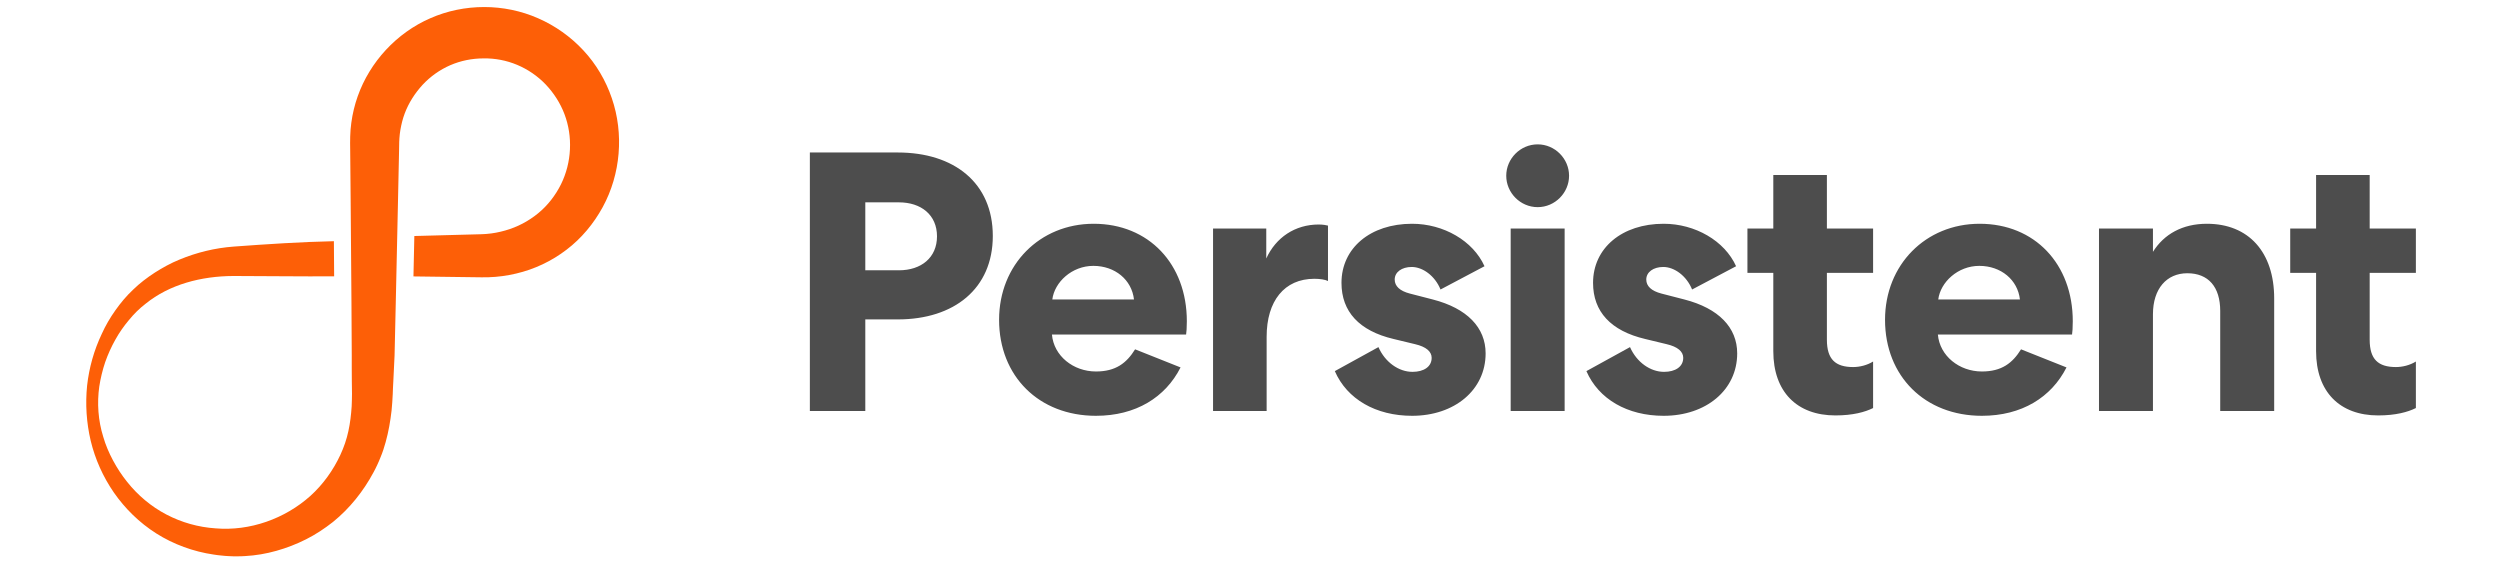
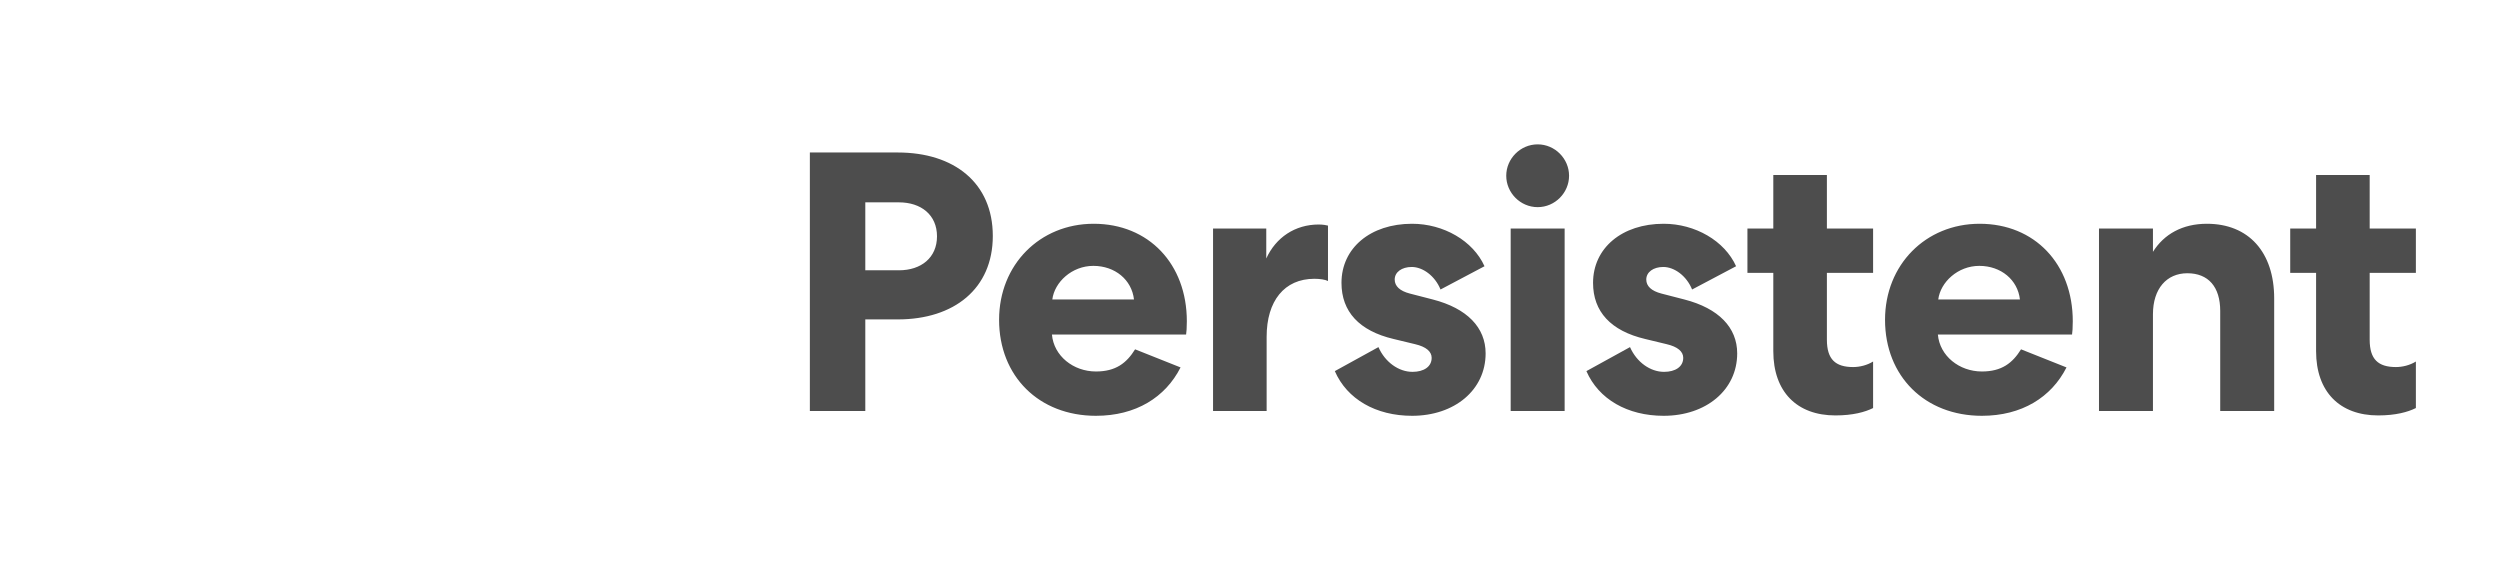
<svg xmlns="http://www.w3.org/2000/svg" width="710" height="160" viewBox="0 0 710 160" fill="none">
-   <path fill-rule="evenodd" clip-rule="evenodd" d="M173.76 27.899C172.047 22.87 169.3 18.186 165.681 14.312C162.075 10.429 157.673 7.309 152.837 5.196C143.156 0.92 131.795 0.955 122.217 5.178C112.613 9.354 105.027 17.609 101.581 27.368C100.719 29.806 100.113 32.331 99.772 34.888C99.408 37.419 99.41 40.104 99.453 42.473L99.588 57.086L99.816 86.312L99.898 100.925C99.907 103.36 99.88 105.796 99.919 108.231C99.932 109.44 99.975 110.687 99.967 111.864C99.983 113.04 99.899 114.21 99.875 115.389C99.721 117.734 99.453 120.092 98.945 122.42C98.452 124.752 97.662 127.029 96.652 129.207C94.622 133.559 91.754 137.585 88.138 140.851C80.886 147.34 70.958 150.878 61.22 150.054C56.358 149.732 51.564 148.385 47.252 146.12C42.931 143.863 39.129 140.655 36.102 136.848C34.581 134.949 33.242 132.908 32.098 130.763C30.954 128.622 29.987 126.378 29.317 124.047C27.868 119.414 27.534 114.477 28.194 109.778C28.555 107.423 29.118 105.101 29.869 102.864C30.651 100.634 31.619 98.493 32.75 96.483C33.864 94.465 35.184 92.599 36.62 90.888C38.032 89.161 39.606 87.598 41.342 86.269C48.127 80.777 57.129 78.415 66.329 78.382C75.851 78.396 85.373 78.536 94.897 78.481L94.824 68.5C85.343 68.703 75.858 69.337 66.378 70.029C61.092 70.419 55.87 71.689 50.963 73.727C48.506 74.73 46.173 76.015 43.96 77.427C41.758 78.861 39.665 80.447 37.803 82.264C35.905 84.041 34.241 86.041 32.758 88.141C31.269 90.24 29.968 92.465 28.915 94.798C26.715 99.43 25.307 104.389 24.736 109.534C24.211 114.726 24.544 120.048 25.768 125.212C27.013 130.374 29.223 135.368 32.345 139.889C35.475 144.39 39.546 148.434 44.414 151.515C49.274 154.589 54.909 156.656 60.674 157.495C61.396 157.625 62.116 157.692 62.839 157.767C63.56 157.845 64.284 157.921 65.044 157.943C65.798 157.984 66.551 158.011 67.303 157.995C68.058 157.999 68.812 157.98 69.563 157.927C72.577 157.766 75.572 157.258 78.478 156.437C81.386 155.625 84.218 154.525 86.925 153.161C89.636 151.798 92.181 150.113 94.575 148.228C99.316 144.389 103.216 139.506 106.109 134.083C106.481 133.41 106.821 132.72 107.141 132.021C107.474 131.327 107.774 130.619 108.054 129.903C108.649 128.485 109.132 127.021 109.532 125.54C110.356 122.583 110.869 119.563 111.213 116.548C111.334 115.036 111.49 113.529 111.534 112.02L111.61 110.058L111.706 108.231L112.058 100.925L112.391 86.312L113.031 57.086L113.34 42.473L113.371 40.646L113.38 40.209L113.399 39.904L113.43 39.292C113.484 38.479 113.58 37.674 113.712 36.878C113.989 35.289 114.369 33.725 114.937 32.224C116.064 29.218 117.834 26.466 120.013 24.089C122.214 21.726 124.904 19.812 127.859 18.525C130.819 17.241 134.031 16.59 137.313 16.584C140.591 16.531 143.838 17.151 146.864 18.418C149.886 19.682 152.68 21.59 154.986 23.997C157.275 26.418 159.127 29.275 160.31 32.419C161.5 35.552 162.035 38.983 161.863 42.424C161.706 45.847 160.854 49.239 159.312 52.36C157.762 55.465 155.574 58.329 152.831 60.572C150.097 62.818 146.897 64.506 143.469 65.463C141.759 65.957 139.993 66.292 138.191 66.436L137.514 66.477C137.268 66.489 137.113 66.513 136.771 66.517L134.944 66.566L131.288 66.663L117.672 67.027L117.421 78.502L131.288 78.685L134.944 78.733L136.771 78.757L138.729 78.74C141.368 78.659 144.006 78.305 146.585 77.69C151.752 76.486 156.674 74.16 160.9 70.914C165.146 67.687 168.621 63.489 171.172 58.818C176.286 49.432 177.218 37.965 173.76 27.899" fill="#FD5F07" />
  <path fill-rule="evenodd" clip-rule="evenodd" d="M429.032 116.723H444.357V64.912H429.032V116.723ZM436.695 58.829C431.761 58.829 427.773 54.739 427.773 49.914C427.773 45.09 431.761 40.999 436.695 40.999C441.627 40.999 445.616 45.09 445.616 49.914C445.616 54.739 441.627 58.829 436.695 58.829ZM255.295 76.764H245.745V57.467H255.295C261.594 57.467 266.108 61.033 266.108 67.115C266.108 73.198 261.594 76.764 255.295 76.764ZM281.956 67.01C281.956 51.908 270.936 43.308 254.982 43.308H230V116.723H245.745V90.713H254.982C270.936 90.713 281.956 82.008 281.956 67.01ZM310.507 75.507C316.7 75.507 321.423 79.492 322.053 85.05H298.856C299.486 80.121 304.42 75.507 310.507 75.507ZM311.242 118.087C322.578 118.087 330.975 112.842 335.278 104.348L322.367 99.208C319.954 103.089 316.909 105.502 311.242 105.502C304.838 105.502 299.276 101.095 298.751 95.013H336.852C336.957 94.384 337.063 93.02 337.063 91.238C337.063 74.981 326.252 63.549 310.612 63.549C295.288 63.549 283.742 75.192 283.742 90.818C283.742 106.865 295.077 118.087 311.242 118.087ZM377.149 79.806C376.309 79.386 374.839 79.177 373.264 79.177C364.763 79.177 359.725 85.469 359.725 95.642V116.723H344.505V64.913H359.62V73.409C362.349 67.43 367.806 63.759 374.524 63.759C375.679 63.759 376.834 63.968 377.149 64.073V79.806ZM400.398 83.371C397.565 82.637 396.095 81.274 396.095 79.385C396.095 77.288 398.089 75.82 400.923 75.82C404.071 75.82 407.536 78.337 409.11 82.218L421.6 75.611C418.346 68.373 409.95 63.549 401.028 63.549C389.168 63.549 380.98 70.471 380.98 80.33C380.98 88.51 386.019 93.964 395.78 96.272L401.868 97.74C405.016 98.473 406.591 99.838 406.591 101.62C406.591 104.138 404.387 105.606 401.133 105.606C397.25 105.606 393.366 102.88 391.476 98.579L379.09 105.397C382.555 113.368 390.741 118.087 401.028 118.087C413.099 118.087 421.915 110.745 421.915 100.363C421.915 93.021 416.667 87.567 406.906 85.05L400.398 83.371ZM471.846 83.371C469.012 82.637 467.542 81.274 467.542 79.385C467.542 77.288 469.536 75.82 472.37 75.82C475.519 75.82 478.984 78.337 480.557 82.218L493.048 75.611C489.795 68.373 481.398 63.549 472.475 63.549C460.615 63.549 452.427 70.471 452.427 80.33C452.427 88.51 457.466 93.964 467.228 96.272L473.315 97.74C476.464 98.473 478.038 99.838 478.038 101.62C478.038 104.138 475.834 105.606 472.58 105.606C468.697 105.606 464.814 102.88 462.924 98.579L450.539 105.397C454.002 113.368 462.19 118.087 472.475 118.087C484.546 118.087 493.363 110.745 493.363 100.363C493.363 93.021 488.116 87.567 478.353 85.05L471.846 83.371ZM518.838 49.705V64.913H531.959V77.498H518.838V96.482C518.838 102.041 521.253 104.242 526.291 104.242C528.181 104.242 530.279 103.718 531.959 102.67V115.885C529.651 117.038 526.186 117.981 521.253 117.981C510.336 117.981 503.619 111.269 503.619 99.733V77.498H496.271V64.913H503.619V49.705H518.838ZM562.115 75.507C568.308 75.507 573.031 79.492 573.66 85.05H550.464C551.093 80.121 556.027 75.507 562.115 75.507ZM562.849 118.087C574.186 118.087 582.583 112.842 586.886 104.348L573.975 99.208C571.561 103.089 568.517 105.502 562.849 105.502C556.447 105.502 550.884 101.095 550.358 95.013H588.46C588.565 94.384 588.669 93.02 588.669 91.238C588.669 74.981 577.858 63.549 562.22 63.549C546.895 63.549 535.35 75.192 535.35 90.818C535.35 106.865 546.685 118.087 562.849 118.087ZM611.438 116.723H596.113V64.912H611.438V71.52C614.588 66.486 619.835 63.549 626.763 63.549C638.623 63.549 645.867 71.624 645.867 84.736V116.723H630.541V88.3C630.541 81.484 627.183 77.603 621.199 77.603C615.321 77.603 611.438 82.008 611.438 89.245V116.723ZM672.989 64.913V49.705H657.768V64.913H650.422V77.498H657.768V99.733C657.768 111.269 664.486 117.981 675.403 117.981C680.335 117.981 683.8 117.038 686.108 115.885V102.67C684.429 103.718 682.33 104.242 680.442 104.242C675.403 104.242 672.989 102.041 672.989 96.482V77.498H686.108V64.913H672.989Z" fill="#4D4D4D" />
</svg>